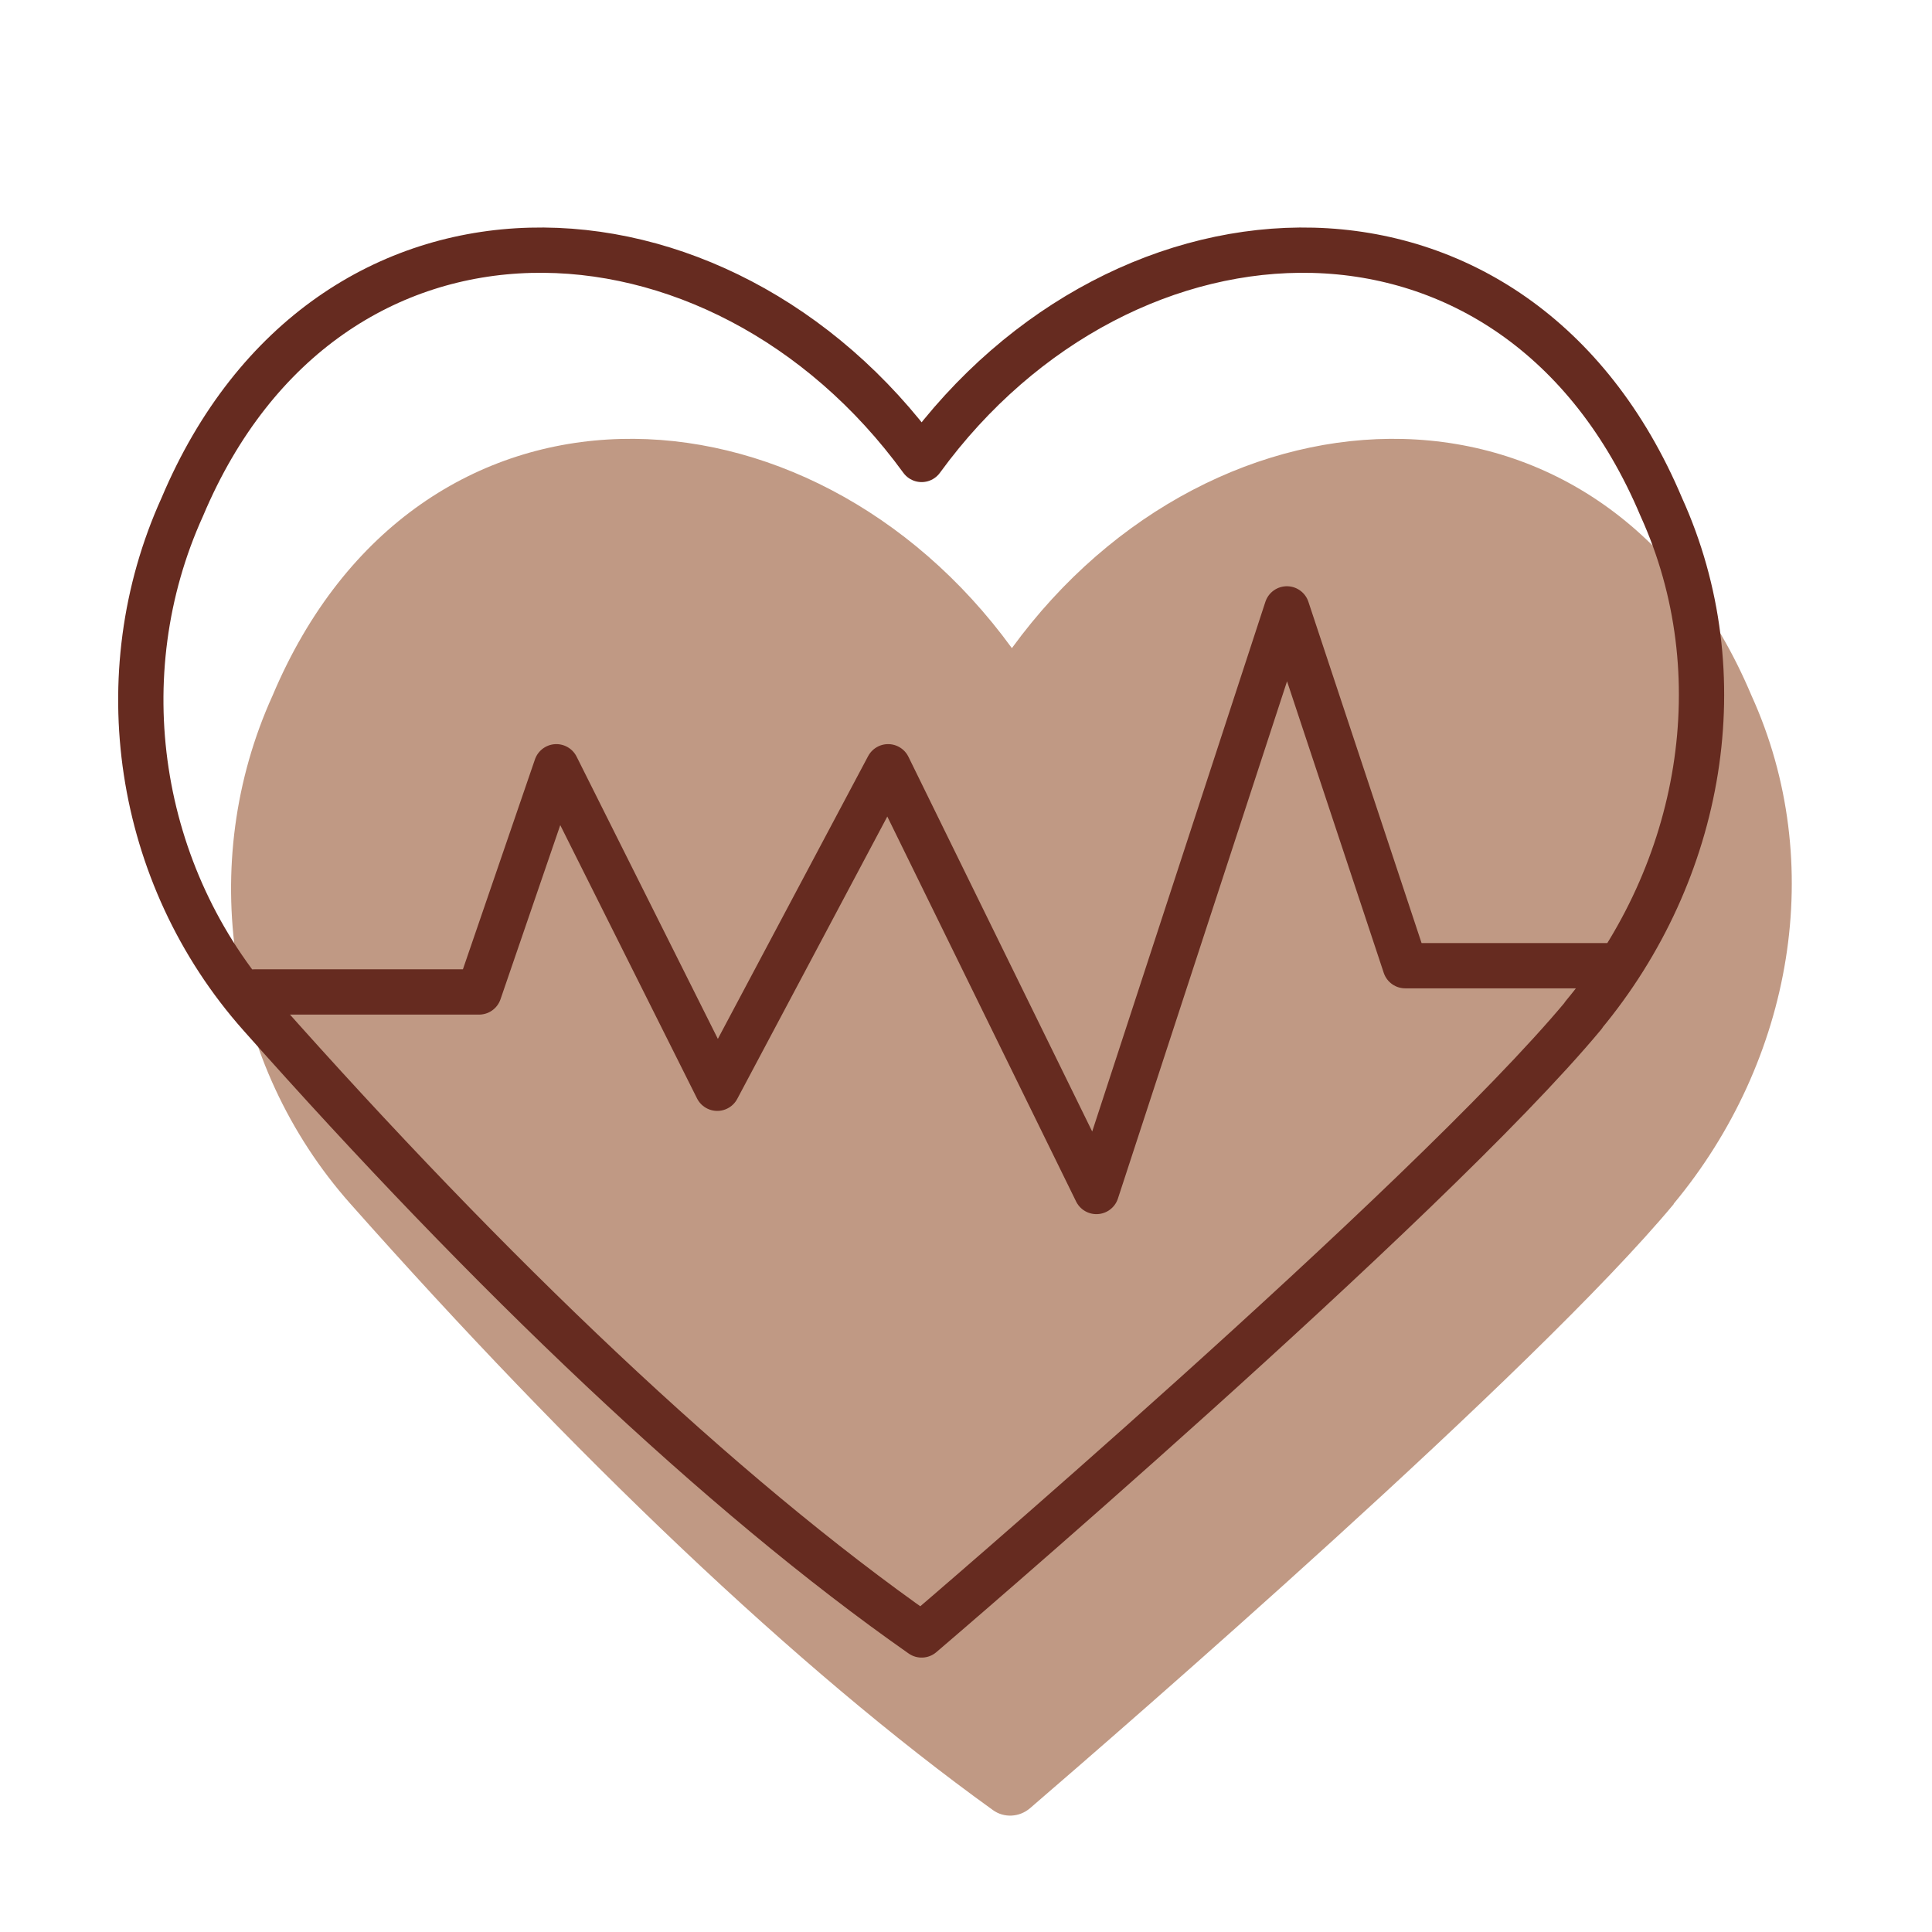
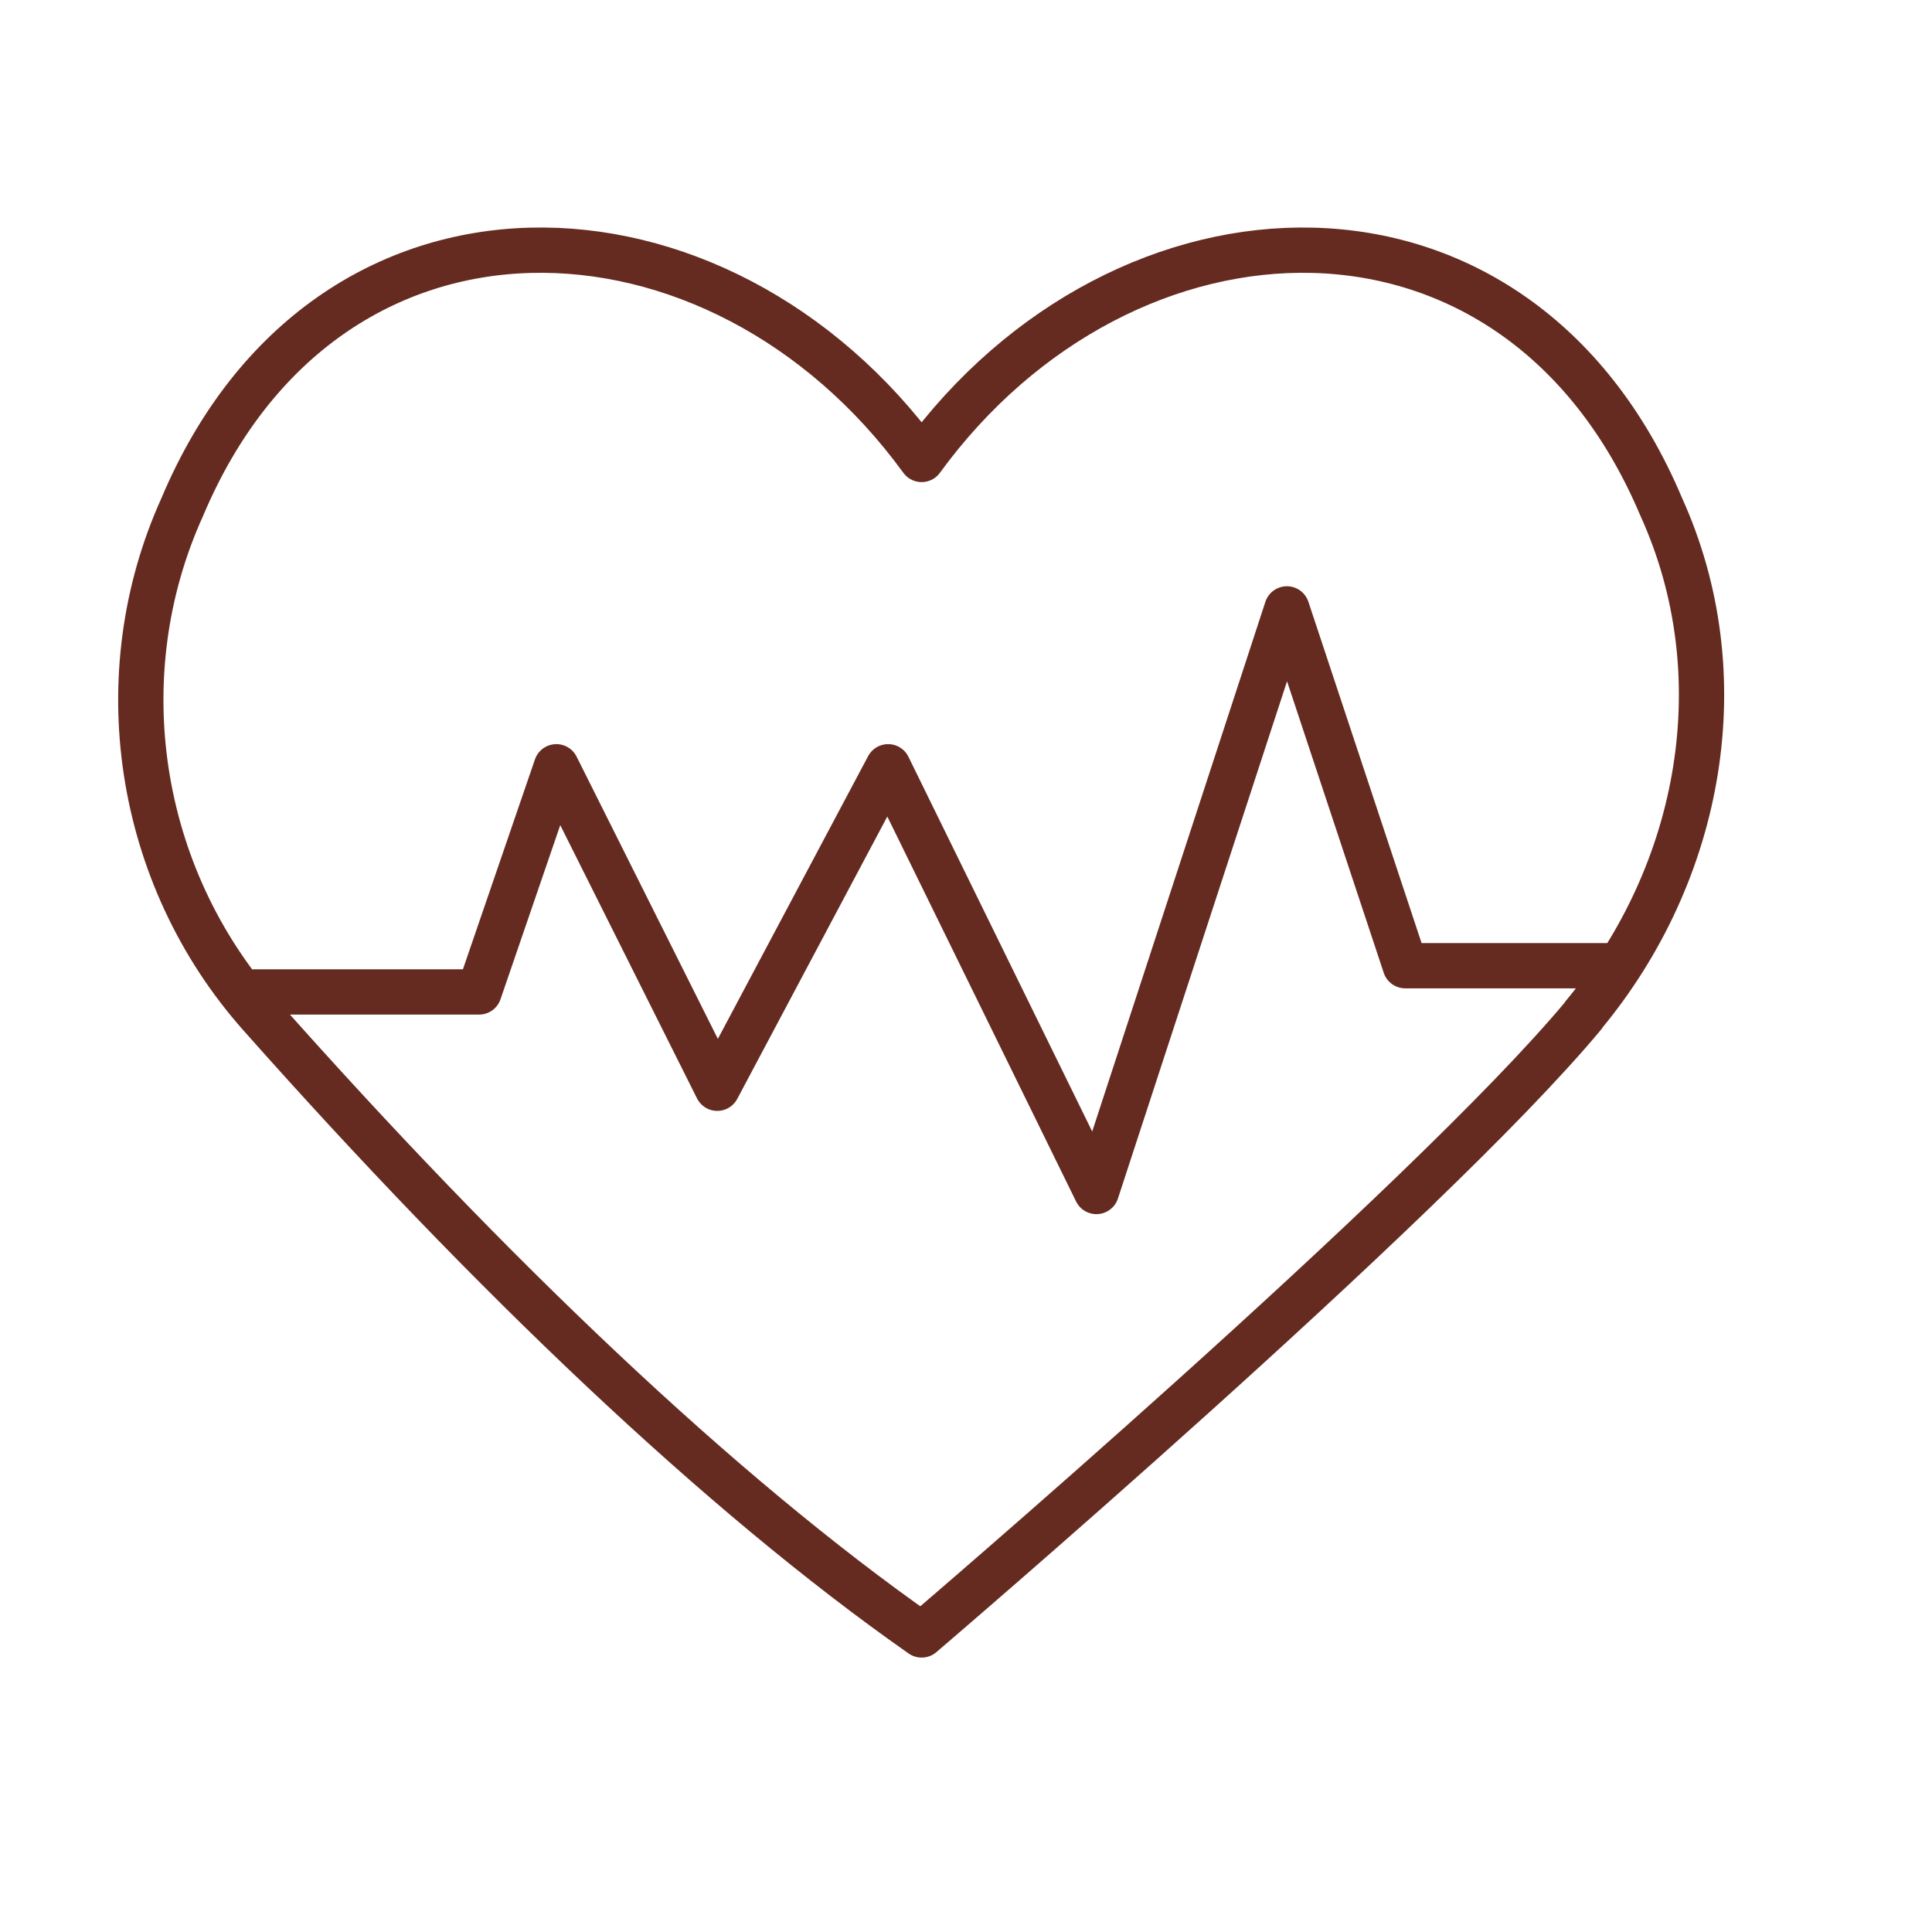
<svg xmlns="http://www.w3.org/2000/svg" viewBox="0 0 64 64" fill="none" height="64" width="64">
-   <path d="M55.44 39.88c3.95-4.75 5.1-11.29 2.58-16.84-4.79-11.36-17.79-10.78-24.5-1.57-6.7-9.21-19.7-9.79-24.49 1.57-2.52 5.55-1.53 12.21 2.58 16.84 7.37 8.31 14.76 15.39 21.28 20.08.37.27.88.24 1.23-.06 3.02-2.6 16.72-14.47 21.33-20.02h-.01Z" fill="#C09984" />
-   <path d="M8.42 32.86h7.45l2.56-7.46 5.33 10.65 5.66-10.65 6.9 14.07 6.31-19.3 3.92 11.82h6.94m-1.04 1.64c3.95-4.75 5.1-11.29 2.58-16.84-4.79-11.36-17.79-10.78-24.5-1.57-6.7-9.21-19.7-9.79-24.49 1.57C3.52 22.34 4.51 29 8.62 33.63c7.61 8.58 15.24 15.86 21.91 20.53 0 0 16.73-14.28 21.93-20.53h-.01Z" stroke-width="1.5" stroke-linejoin="round" stroke-linecap="round" stroke="#662B20" />
+   <path d="M8.42 32.86h7.45l2.56-7.46 5.33 10.65 5.66-10.65 6.9 14.07 6.31-19.3 3.92 11.82h6.94m-1.04 1.64c3.95-4.75 5.1-11.29 2.58-16.84-4.79-11.36-17.79-10.78-24.5-1.57-6.7-9.21-19.7-9.79-24.49 1.57C3.52 22.34 4.51 29 8.62 33.63c7.61 8.58 15.24 15.86 21.91 20.53 0 0 16.73-14.28 21.93-20.53Z" stroke-width="1.5" stroke-linejoin="round" stroke-linecap="round" stroke="#662B20" />
</svg>